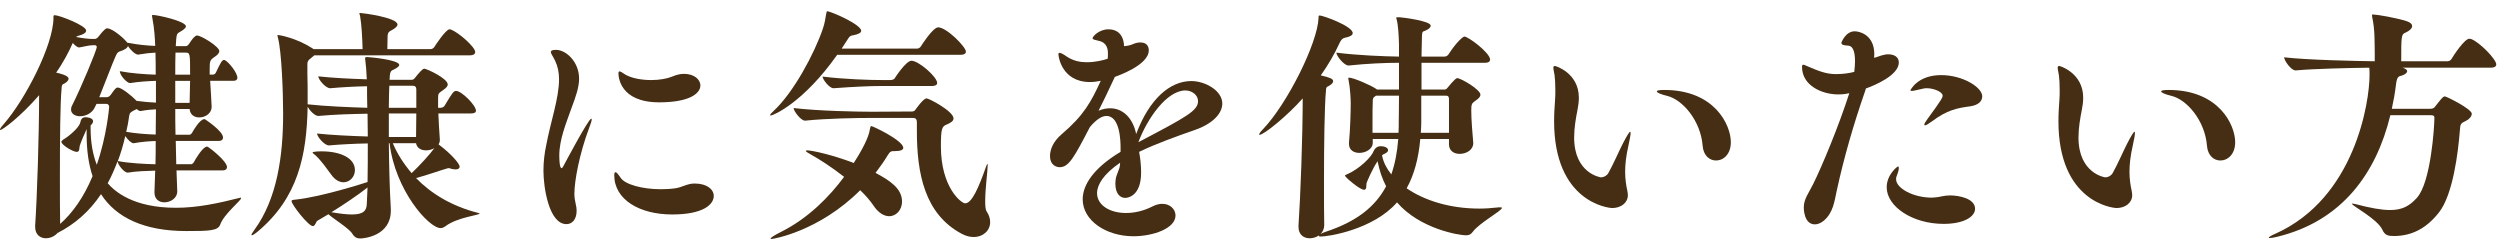
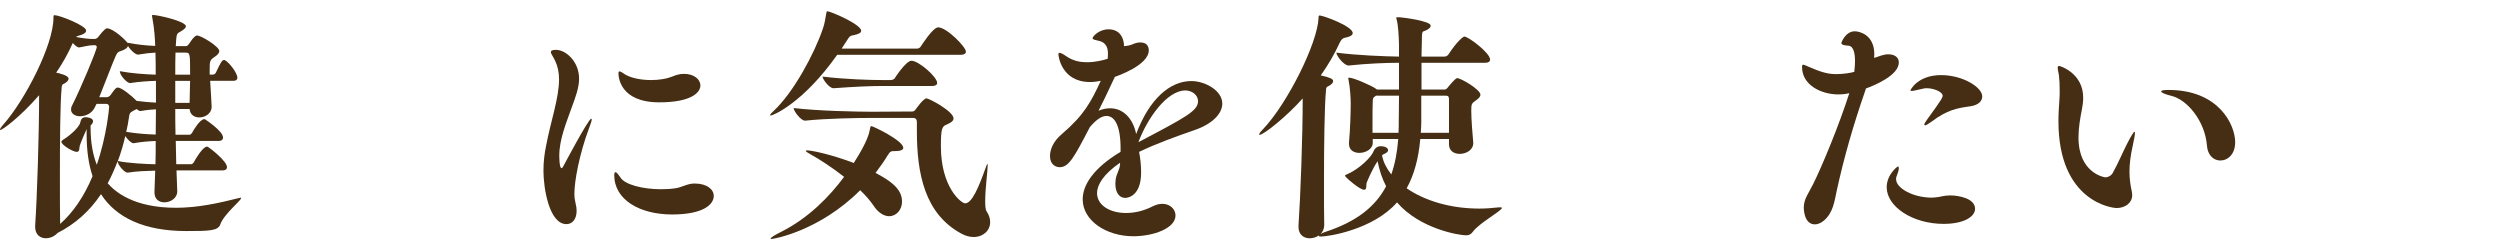
<svg xmlns="http://www.w3.org/2000/svg" viewBox="0 0 504.97 50.55">
  <g fill="#452e13">
    <path d="m9.3 48.13c-1.15 0-2.2-.7-2.2-2.3v-.25c.4-5.85.8-18.55.8-26.35-3.9 4.49-7.45 7.04-7.85 7.04-.05 0-.05-.05-.05-.1 0-.15.2-.5.75-1.1 4.3-4.9 10.05-15.95 10.05-21.5 0-.4 0-.5.25-.5.95 0 6.35 2.1 6.35 3.1 0 .45-.55.8-1.55 1.05-.2.05-.35.15-.5.25 1.35.25 2.5.4 3.45.4h.3c.45 0 .75-.4.85-.55.1-.1 1.2-1.6 1.65-1.6 1.3 0 3.9 2.5 4.1 2.9 2 .4 4.05.6 5.65.65-.05-1.35-.15-3.45-.6-5.75 0-.15-.05-.25-.05-.3 0-.15.05-.2.2-.2.9 0 6.65 1.25 6.65 2.3 0 .4-.65.8-1.25 1.15-.65.35-.65.45-.8 2.85h2c.2 0 .35-.05.6-.35.35-.45.7-1.1 1.15-1.5.2-.15.3-.3.55-.3.85 0 4.5 2.25 4.5 3.15 0 .3-.25.7-.85 1.1-1.1.75-1.1.8-1.1 2.95v.7h.7c.1 0 .45-.15.55-.4 1-2.1 1.25-2.55 1.65-2.55.1 0 .15 0 .2.05.8.4 2.5 2.55 2.5 3.55 0 .3-.2.6-.8.6h-4.7c.05.9.3 4.75.3 5.25 0 1.35-1.3 2.15-2.5 2.15-.95 0-1.85-.5-1.95-1.7h-2.9c0 1.7 0 3.5.05 5.2h2.85c.1 0 .35-.15.5-.4.25-.5 1.6-2.75 2.45-2.75.05 0 .15 0 .2.05 0 0 3.6 2.35 3.6 3.65 0 .35-.2.7-.9.7h-8.65l.1 4.7h3.05c.1 0 .35-.15.5-.4.25-.5 1.8-3.15 2.65-3.15.05 0 .15 0 .2.05.3.15 3.85 2.85 3.85 4.1 0 .3-.2.65-.9.65h-9.3l.15 4.1v.15c0 1.4-1.4 2.2-2.6 2.2-1.05 0-2-.6-2-2v-.15l.15-4.25c-1.6.05-3.75.1-5.55.4h-.05c-.6 0-1.9-1.45-2-2.3-.6 1.55-1.25 3.1-2 4.45 1.45 1.65 5.15 4.95 13.8 4.95 4.3 0 8.5-.9 12.85-2 .1 0 .15-.05.2-.05.1 0 .1.05.1.1 0 .5-3.45 3.2-4.2 5.3-.45 1.3-2.15 1.35-6.9 1.35-8.45 0-14.15-2.7-17.2-7.45-2.3 3.45-5.25 6.05-8.8 7.85-.55.65-1.45 1.05-2.3 1.05zm3.15-30.35c-.3 2.9-.35 10.85-.35 17.7 0 4.05 0 7.75.05 9.75 2.55-2.25 4.8-5.45 6.55-9.65-.8-2.4-1.2-5.2-1.2-8.4v-1.1c-.35.75-1.2 2.7-1.4 3.4-.1.35.05 1.2-.6 1.2-.75 0-3.1-1.4-3.1-2.05 0-.1.1-.25.4-.45 1.05-.6 3.15-2.35 3.4-3.4.15-.7.4-1.1 1.1-1.1.25 0 1.5.1 1.5.8 0 .25-.15.55-.5.85v.5c0 2.95.45 5.4 1.25 7.45 2-5.75 2.5-11.5 2.5-11.7 0-.3-.2-.6-.55-.6h-2l-.3.6c-.55 1.3-1.9 1.9-3.05 1.9-.95 0-1.8-.5-1.8-1.35 0-.25.05-.55.25-.9 1.7-3.35 4.95-11.1 4.95-11.75 0-.2-.2-.35-.4-.35h-.25c-1.05 0-2.1.35-2.9.45h-.05c-.35 0-.85-.45-1.25-.9-.9 2.05-2.05 4.1-3.35 6 .55.1 2.5.55 2.5 1.2 0 .4-.4.8-1.15 1.15-.2.1-.25.5-.25.75zm19.05 2.95v-4.4c-1.45.05-3.35.15-5.2.45h-.05c-.6 0-2.05-1.55-2.05-2.4 2.35.45 5.35.65 7.25.7 0-1.6 0-3.15-.05-4.45-1 .05-2 .15-3.5.4h-.05c-.5 0-1.55-.95-2-1.75-.1.4-.65.8-1.65 1.1-.55.2-.65.55-.9 1.1-.6 1.3-1.95 4.95-3.25 8.15h1.55c.4 0 .7-.4.75-.45.25-.3.55-.85.95-1.25.2-.2.35-.25.5-.25.7 0 2.75 1.6 3.8 2.7 1.45.2 2.8.3 3.9.35zm-4.5 8.2h-.05c-.4 0-1.15-.7-1.65-1.45-.4 1.8-.9 3.45-1.5 5.05 2.3.45 5.55.6 7.6.65.05-1.45.05-3.05.05-4.7-1.3.05-2.8.15-4.45.45zm4.45-1.75c0-1.7.05-3.4.05-5.1-.85.05-1.75.1-3.1.35h-.05c-.2 0-.5-.2-.75-.4-1.25.6-1.4.75-1.5 1.35-.15 1.1-.35 2.2-.6 3.25 2.05.35 4.3.5 5.95.55zm6.95-12.1c0-4.4 0-4.45-1-4.45h-1.95c-.05 1.25-.05 2.75-.05 4.45zm-.1 5.7c0-1.65.1-3.1.1-4.45h-3v4.45z" />
-     <path d="m84.04 35.97c3 3.1 7.2 5.7 12.6 7.05.15.05.25.1.25.1 0 .35-4.55.75-6.95 2.6-.35.25-.65.35-.95.35-2.4 0-9.2-7.7-10.3-17.15h-.15c.05 4.4.15 9.1.4 13.2v.45c0 5.05-5.35 5.6-6.2 5.6-.65 0-1.15-.25-1.6-1-.7-1.1-3.85-3-4.8-3.9l-2.2 1.3c-.35.2-.45 1.1-.95 1.1-.9 0-4.3-4.35-4.3-5.05 0-.2.2-.25.8-.3 5.55-.6 14.2-3.45 14.55-3.55.05-2.4.05-5.15.05-7.8-2.7.05-5.55.2-7.8.4h-.05c-.95 0-2.4-1.8-2.4-2.4 2.8.3 6.75.5 10.25.6 0-1.6-.05-3.15-.05-4.6-2.95.05-6.75.15-9.9.45h-.05c-.7 0-1.7-1.05-2.15-1.85-.2 9.8-1.9 18.4-10.2 25.3-.45.35-.85.65-1.05.65-.05 0-.1 0-.1-.1s.2-.45.6-1c4.6-6.3 5.8-14.95 5.8-23.45 0-4.2-.3-12.55-1.05-15.35-.05-.25-.1-.4-.1-.45 0-.1.05-.1.1-.1.3 0 3.7.6 6.9 2.65l.3.2h9.9c-.05-2.05-.2-5-.5-6.65-.05-.3-.15-.45-.15-.55 0-.05.05-.1.15-.1.4 0 7.55.9 7.55 2.35 0 .3-.35.7-1.2 1.15-.4.2-.75.35-.8 1.15 0 .35-.05 1.65-.05 2.65h8.75c.3 0 .6-.2.75-.45.05-.1 2.3-3.55 3.05-3.55.1 0 .2 0 .3.05 1.65.65 4.9 3.55 4.9 4.55 0 .3-.25.65-1.05.65h-31.45l-.65.55c-.55.4-.75.7-.75 1.15v2.1c.05 1.45.05 2.9.05 4.35v1.75c3.65.4 8.55.6 12.05.7-.05-1.75-.05-3.3-.05-4.35-2.55.05-5.25.2-7.4.4h-.05c-.95 0-2.4-1.8-2.4-2.4 2.65.3 6.45.5 9.8.6-.05-1.4-.2-3.15-.3-3.85 0-.15-.05-.25-.05-.35 0-.2.1-.3.35-.3.5 0 6.55.55 6.55 1.6 0 .3-.5.65-1.25 1-.5.2-.6.55-.65 1.2 0 .25-.05.5-.05.8h4.45c.2 0 .4-.05.65-.35.7-.9 1.55-1.9 1.9-1.9.45 0 4.75 1.95 4.75 3.2 0 .3-.25.65-.9 1.1-1.1.75-1 .75-1.05 1.65v1.95h.5c.3 0 .65-.15.8-.4 1.65-2.75 1.85-3 2.35-3 1.1 0 4 2.9 4 4 0 .3-.25.55-1.1.55h-6.5c.1 1.95.2 4.1.3 5.2v.2c0 .3-.1.6-.25.85l.2.15c2.25 1.7 4.05 3.7 4.05 4.35 0 .35-.3.55-.85.55-.2 0-.45-.05-.75-.1-.2-.05-.35-.15-.6-.15-.1 0-.2 0-.3.05-1.6.45-4.05 1.35-6.3 1.95zm-20.5-4.75c-.25-.2-.4-.3-.4-.4 0-.15.7-.25 1.8-.25 3.85 0 6.75 1.35 6.75 3.8 0 1.35-1.05 2.45-2.3 2.45-.8 0-1.7-.45-2.45-1.5-2.35-3.3-3.15-3.9-3.4-4.1zm3.4 11.65c1.8.3 3.1.45 4.15.45 2.4 0 2.95-.8 3-2.15l.15-3.3c-1.9 1.5-4.8 3.45-7.3 5zm11.6-21.1h5.55v-3.7c0-.75-.5-.75-.9-.75h-4.55c-.05 1.3-.1 2.8-.1 4.45zm0 5.9h5.5c0-1.2.05-3 .05-4.75h-5.55zm9.2 2.25c-.5.3-1.1.45-1.7.45-.95 0-1.85-.45-2-1.45h-4.7c.85 2.05 2.15 4.1 3.8 6.05 1.55-1.45 3.75-3.85 4.6-5.05z" />
    <path d="m119.42 23.97c.05 0 .1.05.1.15 0 .3-.2.9-.55 1.8-1.95 5.2-2.95 10.65-2.95 13.2 0 .75.1 1.35.25 2 .15.55.2 1.05.2 1.45 0 1.75-.9 2.7-2.05 2.7-3.55 0-4.65-7.45-4.65-10.75 0-1.8.2-3.5.55-5.15.9-4.8 2.6-9.55 2.6-13.35 0-1.35-.25-2.6-.75-3.65-.4-.9-.9-1.5-.9-1.85 0-.3.3-.45 1.05-.45 2 0 4.65 2.4 4.65 5.8 0 1.75-.65 3.6-1.55 6-1 2.85-2.45 6.25-2.45 9.55 0 .15 0 2.55.45 2.55.15 0 .3-.25.45-.55 0 0 5-9.45 5.55-9.45zm20.9 13.1c2.5 0 3.85 1.2 3.85 2.5 0 1.75-2.15 3.75-8.4 3.75-6.6 0-11.7-3-11.7-7.95 0-.35.1-.6.25-.6.2 0 .5.35 1.05 1.15.9 1.35 4.4 2.3 8.1 2.3 1 0 2-.05 3-.2 1.3-.2 2.4-.95 3.75-.95zm-7.15-16.4c-8.05 0-8.25-5.25-8.25-5.9 0-.25.1-.35.2-.35.25 0 .65.3 1.2.65 1.3.75 3.3 1.1 5.2 1.1 1.6 0 3.15-.25 4.25-.7.95-.4 1.65-.55 2.4-.55 2 0 3.3 1.1 3.3 2.35 0 1.5-2 3.4-8.3 3.4z" />
    <path d="m170 9.82h15.2c.35 0 .65-.2.8-.45s2.45-3.85 3.5-3.85c1.7 0 5.6 3.95 5.6 4.9 0 .35-.25.65-1.15.65h-24.85c-6.8 9.65-12.9 12.25-13.4 12.25-.1 0-.15 0-.15-.05 0-.15.2-.4.7-.85 4.05-3.75 8.25-11.6 9.95-16.6.4-1.1.5-2.1.65-2.85.1-.5.1-.7.25-.7.65 0 6.85 2.65 6.85 3.95 0 .4-.55.7-1.6.9-.35.05-.65.1-.95.55zm-7.25 20.65s.1-.1.25-.1c1 0 5.15.9 9.45 2.55 2.8-4.35 3.15-6.1 3.3-7 .05-.3.15-.45.25-.45.3 0 6.45 2.9 6.45 4.4 0 .4-.55.65-1.65.65h-.2c-.5 0-.8 0-1.3.85-.65 1.1-1.5 2.3-2.45 3.55 2.9 1.55 5.35 3.15 5.35 5.8 0 1.65-1.15 2.95-2.6 2.95-1 0-2.2-.65-3.2-2.2-.65-.95-1.55-2-2.65-3.05-8.3 8.3-17.55 9.85-17.9 9.85-.15 0-.2-.05-.2-.1 0-.15.75-.65 2.05-1.3 5.7-2.85 9.9-7.25 12.8-11.15-2.5-1.95-5.05-3.6-6.7-4.5-.6-.35-1.05-.6-1.05-.75zm-.1-6.1h-.05c-.85 0-2.3-1.95-2.3-2.55 4.9.6 13 .75 15.9.75l8.1-.05c.25 0 .5-.2.6-.35.15-.2 1.6-2.3 2.25-2.3.5 0 5.45 2.6 5.45 4.05 0 .5-.5.85-1.3 1.2-1 .4-1.25.65-1.25 4.45 0 8.25 4.1 11.5 4.9 11.5 1.35 0 2.7-3.1 4.2-7.35.1-.35.25-.6.3-.6s.05.1.05.3c0 1.1-.5 4.7-.5 7.15 0 1 .05 1.8.3 2.15.5.75.7 1.45.7 2.15 0 1.7-1.4 3-3.35 3-.75 0-1.55-.2-2.4-.65-7.5-4-9.05-12.2-9.05-20.8v-1.7c0-.8-.4-.9-.8-.9h-8.4c-2.8 0-9.15.1-13.35.55zm26.65-7.6c0 .3-.25.6-1.1.6h-10.1c-2.4 0-5.6.15-9.7.45h-.05c-.85 0-2.2-1.8-2.2-2.35 4.5.55 9.6.7 12.1.7h1.5c.55 0 .85-.15 1-.4.05-.1 2.25-3.5 3.35-3.5 1.45 0 5.2 3.25 5.2 4.5z" />
    <path d="m226.24 32.87c-3.35 2.3-4.65 4.45-4.65 6.15 0 2.4 2.55 4 5.85 4 1.7 0 3.55-.4 5.4-1.35.7-.35 1.35-.5 1.95-.5 1.55 0 2.65 1.1 2.65 2.35 0 2.65-4.6 4.2-8.5 4.2-5.55 0-10.25-3.2-10.25-7.45 0-2.9 2.15-6.3 7.65-9.6v-.85c0-1.1-.05-6.4-2.85-6.4-.9 0-2 .65-3.35 2.25-3.2 6.15-4.25 8.1-6.1 8.1-.55 0-1.95-.3-1.95-2.3 0-1.15.55-2.85 2.4-4.4 4.45-3.8 5.9-6.5 7.85-10.75-.7.15-1.45.25-2.15.25-5.85 0-6.4-5.35-6.4-5.55 0-.25.05-.35.2-.35.3 0 .75.25 1.4.7 1.4.95 2.8 1.2 4.1 1.2 1.8 0 3.3-.4 4.25-.7.05-.4.05-.7.05-1 0-.8-.1-2.2-1.75-2.6-.75-.2-1.35-.25-1.35-.55 0-.35 1.3-1.8 3.2-1.8 2.75 0 3.15 2.4 3.15 3.4.65-.05 1.25-.15 1.9-.45.5-.2.95-.3 1.4-.3 1.5 0 1.7 1.05 1.7 1.6 0 3-6.4 5.2-6.85 5.35-1.5 3.25-2.4 5.05-3.3 6.85.8-.35 1.6-.5 2.35-.5 2.6 0 4.6 2 5.25 5.2 2.65-7.05 6.8-10.7 11.15-10.7 2.75 0 6.25 1.9 6.25 4.55 0 2-1.95 4.1-5.6 5.35-3.6 1.25-7.9 2.8-11.2 4.4.25 1.35.4 2.75.4 4.2 0 4.6-2.55 5.1-3.2 5.1-1.05 0-2-.85-2-2.9 0-.2.05-.45.05-.7.1-1.2.85-2.05.9-3.25zm15.75-12.45c0-1.2-1.2-2.15-2.55-2.15-3.75 0-7.7 5.65-9.5 10.45 9.7-5.1 12.05-6.35 12.05-8.3z" />
    <path d="m303.03 41.88c.25 0 .35.05.35.1 0 .6-4.6 3.05-5.9 4.85-.4.55-.8.7-1.35.7-1.4 0-9.35-1.3-13.95-6.65-4.8 5.5-13.85 6.9-15.4 6.9-.3 0-.4-.05-.4-.15 0 0 0-.05.05-.1-.55.4-1.25.6-1.9.6-1.15 0-2.25-.7-2.25-2.3v-.25c.4-5.8.85-18 .85-25.7-3.15 3.55-7.85 7.35-8.7 7.35q-.1 0-.1-.05c0-.15.2-.5.8-1.1 4.9-5.15 11-17.35 11.2-22.45 0-.4 0-.5.25-.5.65 0 6.65 2.15 6.65 3.55 0 .45-.55.75-1.6.95-.45.1-.75.4-1.05 1.05-1.05 2.3-2.35 4.5-3.8 6.55 1.8.4 2.5.7 2.5 1.15 0 .4-.45.8-1.2 1.15-.2.1-.25.5-.25.75-.3 3.05-.4 11.3-.4 18.15 0 3.8 0 7.2.05 9.05 0 .7-.3 1.35-.75 1.8.25-.15.65-.35 1-.45 6.25-2.05 10.05-5.05 12.25-9.2-.8-1.55-1.35-3.2-1.7-4.95v-.15c-1.05 1.5-2.2 4.25-2.25 4.45-.1.45.1 1.35-.5 1.35-.85 0-3.45-2.25-3.7-2.6-.05-.1-.15-.2-.15-.25 0-.1.1-.15.35-.25 2.7-1.15 5.05-3.65 5.4-4.65.3-.7.8-1.05 1.5-1.05s1.45.3 1.45.8c0 .25-.2.5-.75.75-.15.05-.3.15-.45.25v.15c.25 1.3.9 2.55 1.85 3.75.75-2.15 1.2-4.55 1.4-7.15h-5.15v.75c0 1.3-1.45 2.05-2.7 2.05-1.1 0-2.1-.55-2.1-1.8v-.25c.25-2.7.35-6.3.35-7.9 0-.9-.1-3.15-.45-4.85 0-.1-.05-.2-.05-.25 0-.1.05-.15.15-.15.9 0 4.55 1.6 5.45 2.25l.2.15h4.45v-5.4c-2.6 0-6.4.15-10.15.55h-.05c-.9 0-2.45-1.95-2.45-2.6 4.25.55 9.6.75 12.65.8v-2.5c-.05-1.7-.15-3.9-.5-5.1-.05-.1-.05-.2-.05-.25 0-.1.05-.1.65-.1.75.05 6.3.75 6.3 1.7 0 .45-.6.8-1.05 1-.75.3-.7-.1-.75 2.95 0 .35-.05 1.2-.05 2.3h4.65c.3 0 .65-.2.8-.45 1.75-2.7 3-3.6 3.2-3.6.8 0 5.2 3.3 5.2 4.65 0 .35-.25.65-1.05.65h-12.8v5.4h4.65c.15 0 .4-.05.6-.35 0 0 1.55-1.95 1.95-1.95.75 0 4.7 2.3 4.7 3.35 0 .3-.2.65-.85 1.1-.9.65-1 .7-1 2.1 0 1.9.25 4.75.4 6.5v.1c0 1.35-1.4 2.15-2.75 2.15-1.1 0-2.15-.6-2.15-1.9v-1.1h-5.8c-.35 3.95-1.25 7.25-2.75 9.95 3.55 2.45 8.7 4.1 14.7 4.1 1.25 0 2.55-.1 3.9-.25zm-25.1-22.55-.35.25c-.3.2-.3.6-.3.9-.05.9-.05 2.55-.05 4.25v2.1h5.25c.05-.75.05-1.5.05-2.25 0-.55.05-2.7.05-5.25zm14.75.8c0-.8-.3-.8-.7-.8h-4.9v5.4c0 .7-.05 1.4-.1 2.1h5.7z" />
-     <path d="m325.66 42.02c-.85 0-11.75-1.25-11.75-17.55 0-1.45.1-2.95.2-4.4.05-.55.05-1.2.05-1.85 0-1.15-.05-2.3-.15-3-.1-.65-.25-1.2-.25-1.55 0-.2.1-.35.3-.35s4.85 1.45 4.85 6.4c0 .8-.1 1.55-.25 2.35-.35 1.75-.7 3.75-.7 5.7 0 7.25 5.3 8.05 5.4 8.05.8 0 1.4-.6 1.5-.85.95-1.65 2.05-4.25 2.95-6 .8-1.55 1.3-2.35 1.45-2.35.1 0 .1.1.1.25 0 .4-.15 1.25-.45 2.6-.45 1.95-.65 3.7-.65 5.2s.2 2.75.45 3.9c.05.3.1.6.1.85 0 1.55-1.4 2.6-3.15 2.6zm18.25-12.6c-.4-5.05-4.05-9.3-7.15-10.05-1.25-.3-2.1-.65-2.1-.9 0-.2.45-.3 1.5-.3 10.2 0 13.45 7.1 13.45 10.55 0 2.45-1.5 3.7-3 3.7-1.3 0-2.55-1-2.7-3z" />
    <path d="m376.74 18.37c-2.35 6.75-4.3 13.5-5.75 20.2-.45 2.05-.7 4.4-2.6 6-.6.5-1.25.75-1.8.75-2.25 0-2.25-3.25-2.25-3.4 0-1.75 1-2.9 1.9-4.75 1.8-3.6 5.2-11.8 7.3-18.35-1.05.25-1.8.25-2.25.25-3.3 0-7.3-1.8-7.3-5.55 0-.35.1-.45.25-.45.2 0 .55.2 1.05.4 1.9.8 3.5 1.5 5.55 1.5 1.4 0 2.75-.2 3.7-.45.1-.8.15-1.55.15-2.2 0-1.8-.4-3.05-1.35-3.1-.9-.05-1.4-.15-1.4-.6 0 0 .8-2.3 2.7-2.3.9 0 3.95.65 3.95 4.65 0 .25-.05.45-.05.7.65-.1 1.15-.45 2.25-.65.2-.05.45-.05.65-.05 1.1 0 2.1.5 2.1 1.65 0 2.6-4.95 4.65-6.65 5.25zm15.85 26.85c-6.3 0-11.5-3.5-11.5-7.4 0-2.5 2.1-4.2 2.3-4.2.1 0 .15.15.15.35 0 .4-.25 1.15-.45 1.65-.1.2-.1.4-.1.6 0 1.8 3.45 3.7 7.2 3.7.25 0 .5-.05.75-.05.85-.05 1.7-.4 2.95-.4 1.75 0 5.05.6 5.05 2.7 0 1.6-2.25 3.05-6.35 3.05zm-.5-30.05c4.35 0 8.3 2.45 8.3 4.3 0 .95-.75 1.75-2.4 2-2.65.35-4.7.75-7.7 3-.75.55-1.25.85-1.45.85-.1 0-.15-.05-.15-.15 0-.2.25-.6.65-1.15 2.9-3.95 3.05-4.35 3.05-4.7 0-.8-1.9-1.5-3.15-1.5-.2 0-.45 0-.65.05-1.2.25-2.05.5-2.45.5-.15 0-.25-.05-.25-.15 0 0 1.4-3.05 6.2-3.05z" />
    <path d="m427.53 42.02c-.85 0-11.75-1.25-11.75-17.55 0-1.45.1-2.95.2-4.4.05-.55.05-1.2.05-1.85 0-1.15-.05-2.3-.15-3-.1-.65-.25-1.2-.25-1.55 0-.2.1-.35.3-.35s4.85 1.45 4.85 6.4c0 .8-.1 1.55-.25 2.35-.35 1.75-.7 3.75-.7 5.7 0 7.25 5.3 8.05 5.4 8.05.8 0 1.4-.6 1.5-.85.95-1.65 2.05-4.25 2.95-6 .8-1.55 1.3-2.35 1.45-2.35.1 0 .1.1.1.25 0 .4-.15 1.25-.45 2.6-.45 1.95-.65 3.7-.65 5.2s.2 2.75.45 3.9c.05.3.1.6.1.85 0 1.55-1.4 2.6-3.15 2.6zm18.25-12.6c-.4-5.05-4.05-9.3-7.15-10.05-1.25-.3-2.1-.65-2.1-.9 0-.2.45-.3 1.5-.3 10.2 0 13.45 7.1 13.45 10.55 0 2.45-1.5 3.7-3 3.7-1.3 0-2.55-1-2.7-3z" />
-     <path d="m504.22 13.02c0 .3-.25.65-1.1.65h-17.85c.1.05.25.05.3.1.45.2.65.4.65.6 0 .35-.45.7-1.1.9-.45.15-.95 0-1.15 1.75-.2 1.7-.5 3.35-.85 4.95h7.8c.55 0 .75-.2.95-.45.35-.4 1.15-1.55 1.6-1.9.15-.1.25-.15.35-.15.35 0 5.45 2.55 5.45 3.5 0 .55-.55 1.15-1.2 1.45-1.1.5-1.1.65-1.2 1.85-.35 4.55-1.4 13-4.2 16.6-2.5 3.2-5.45 4.8-9.15 4.8-1.15 0-1.8-.15-2.3-1.25-1-2.2-6.15-4.85-6.15-5.25 0-.05.05-.05.1-.05.15 0 .3.05.6.1 3.05.8 5.25 1.2 7 1.2 2.45 0 3.9-.8 5.4-2.45 2.85-3.1 3.55-14.4 3.55-16.2 0-.3-.1-.5-.7-.5h-8.2c-2.85 11.75-9.8 21.4-22.85 24.55-.75.2-1.25.25-1.5.25-.15 0-.2 0-.2-.05 0-.15.55-.5 1.3-.8 16.15-7.2 19.05-26.7 19.05-32.05 0-.6 0-1.05-.05-1.5-3.85.05-11.15.2-14.85.55h-.05c-.9 0-2.3-2-2.3-2.65 4.65.55 14.45.75 18.3.8v-1.65c-.05-2.5.05-4.6-.5-7.2-.05-.2-.05-.35-.05-.45 0-.15.05-.15.2-.15.7 0 4.6.65 6.8 1.35.75.25 1.1.6 1.1 1 0 .45-.5.95-1.4 1.35-.8.3-.8.85-.8 5.75h9.35c.3 0 .65-.2.8-.45.45-.8 2.65-4.1 3.6-4.1.1 0 .25.05.35.05 1.75.65 5.1 4.1 5.1 5.15z" />
  </g>
</svg>